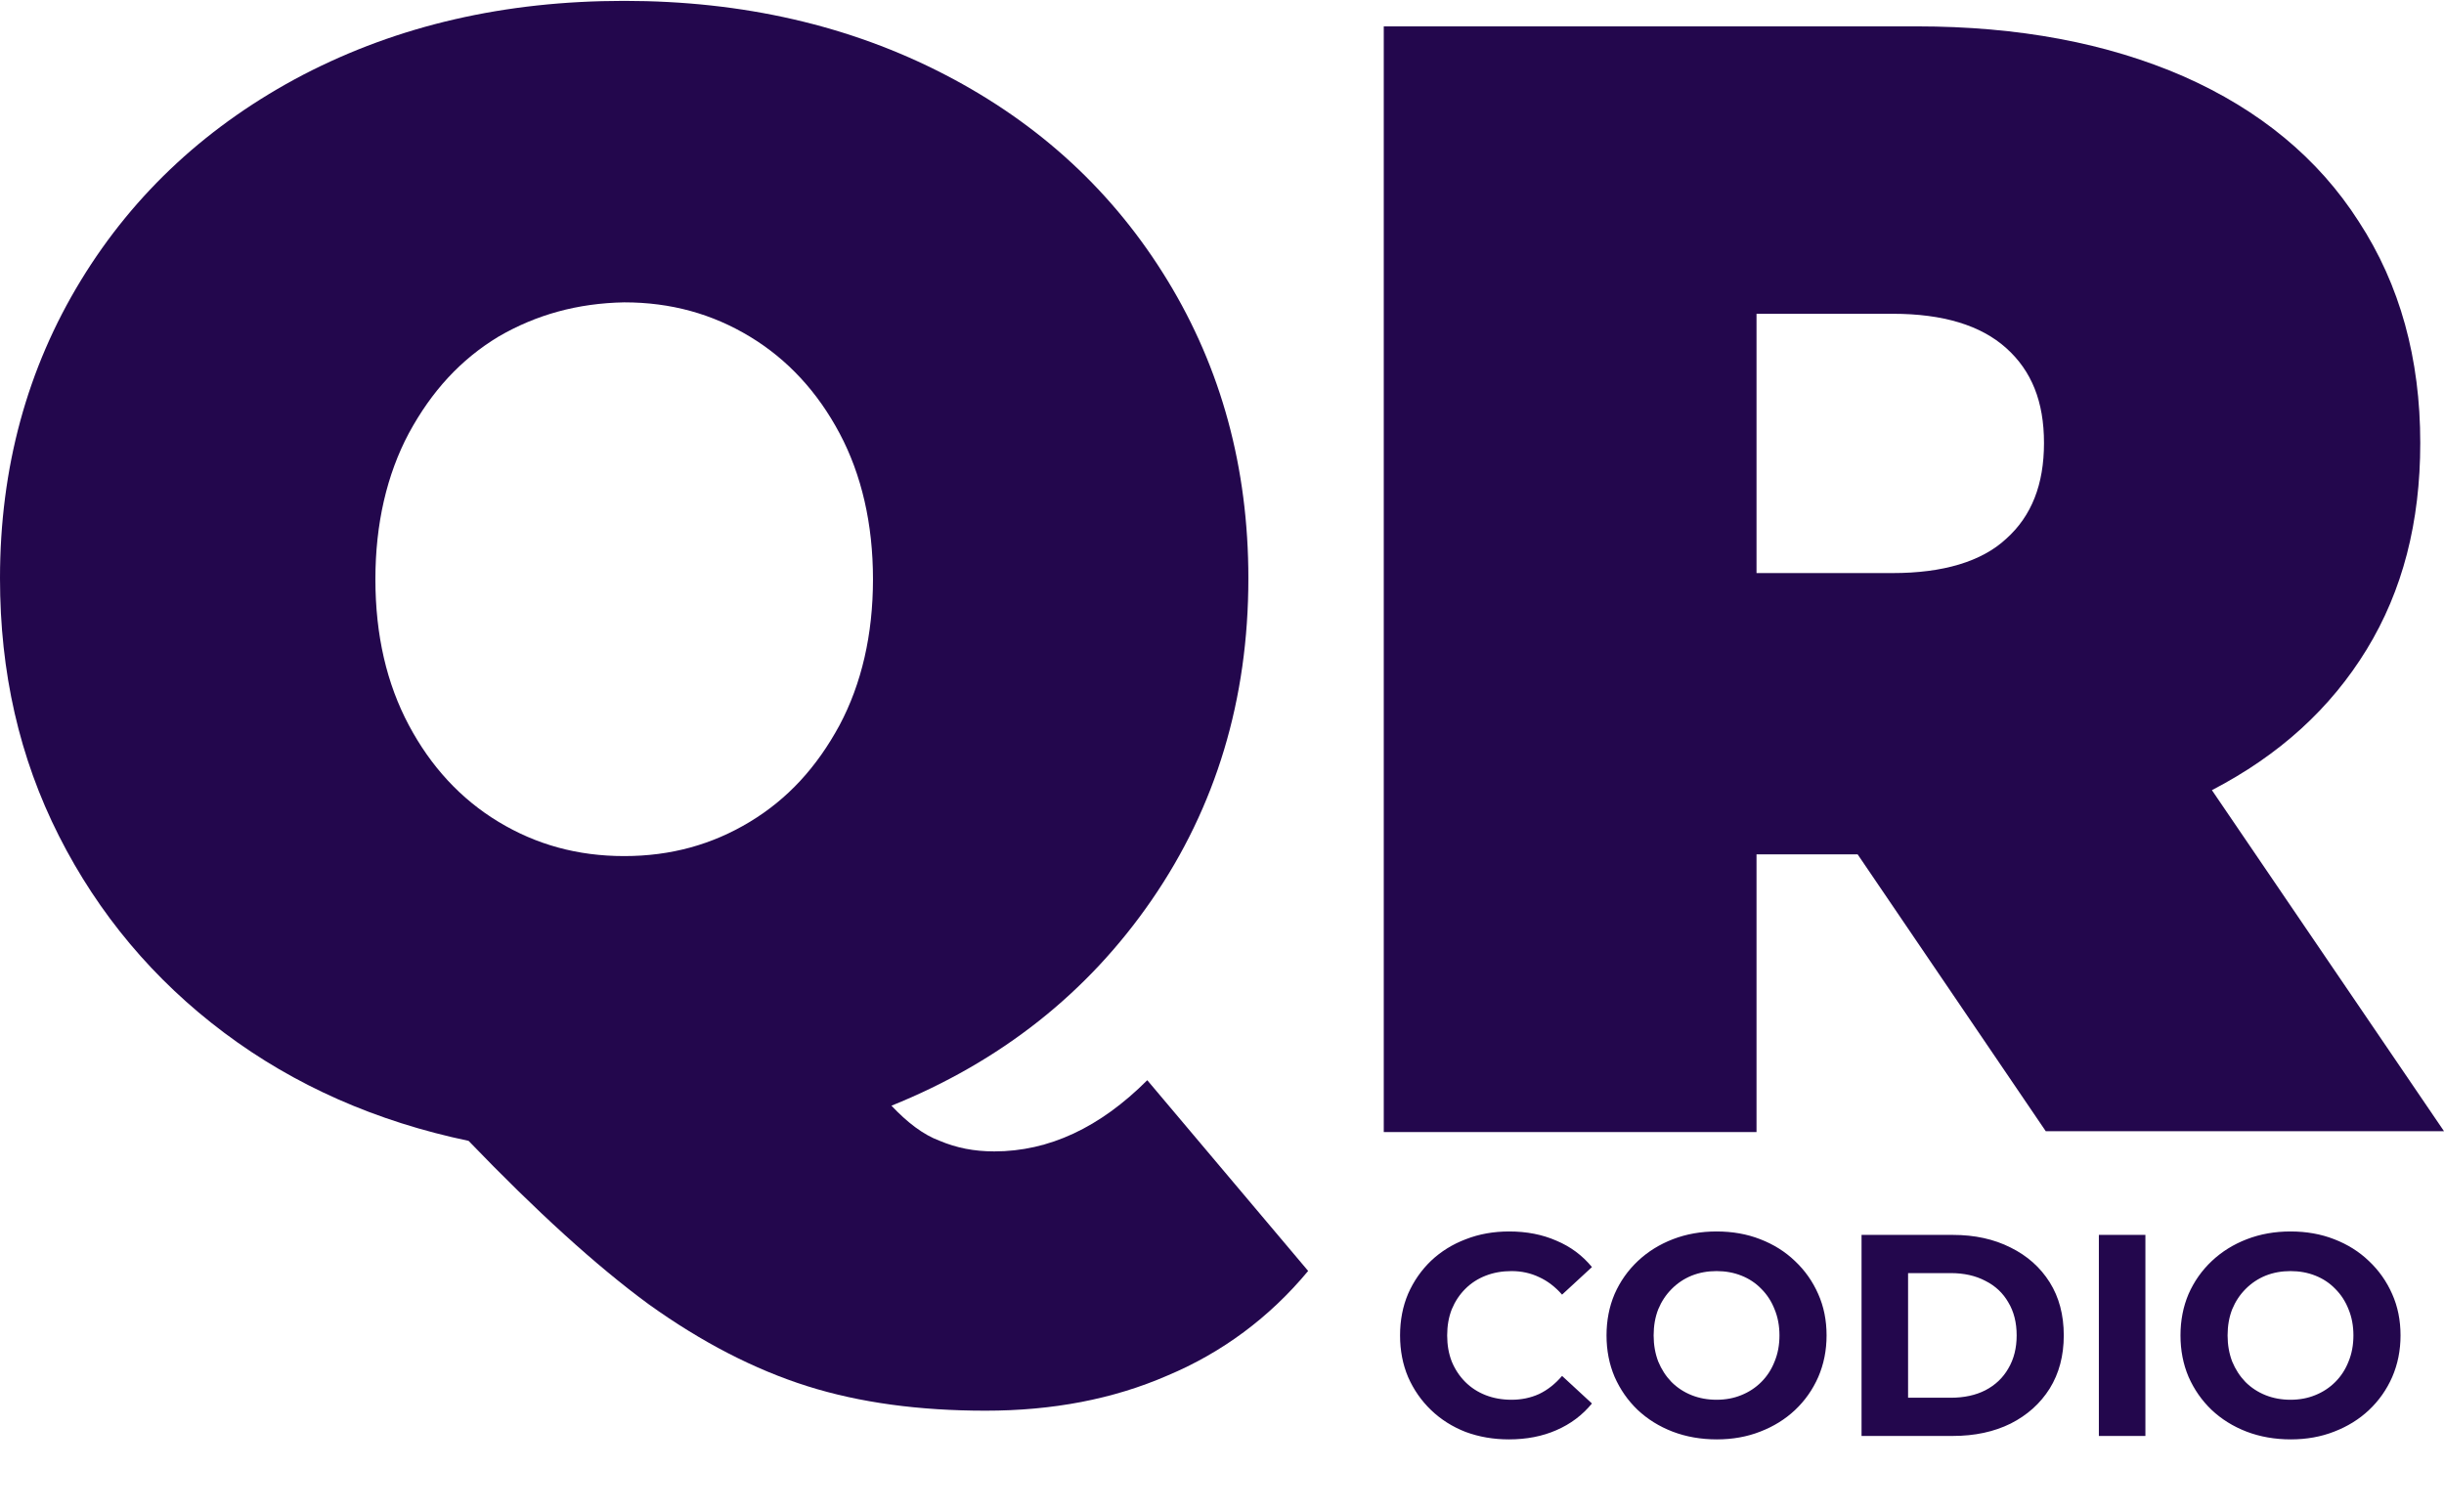
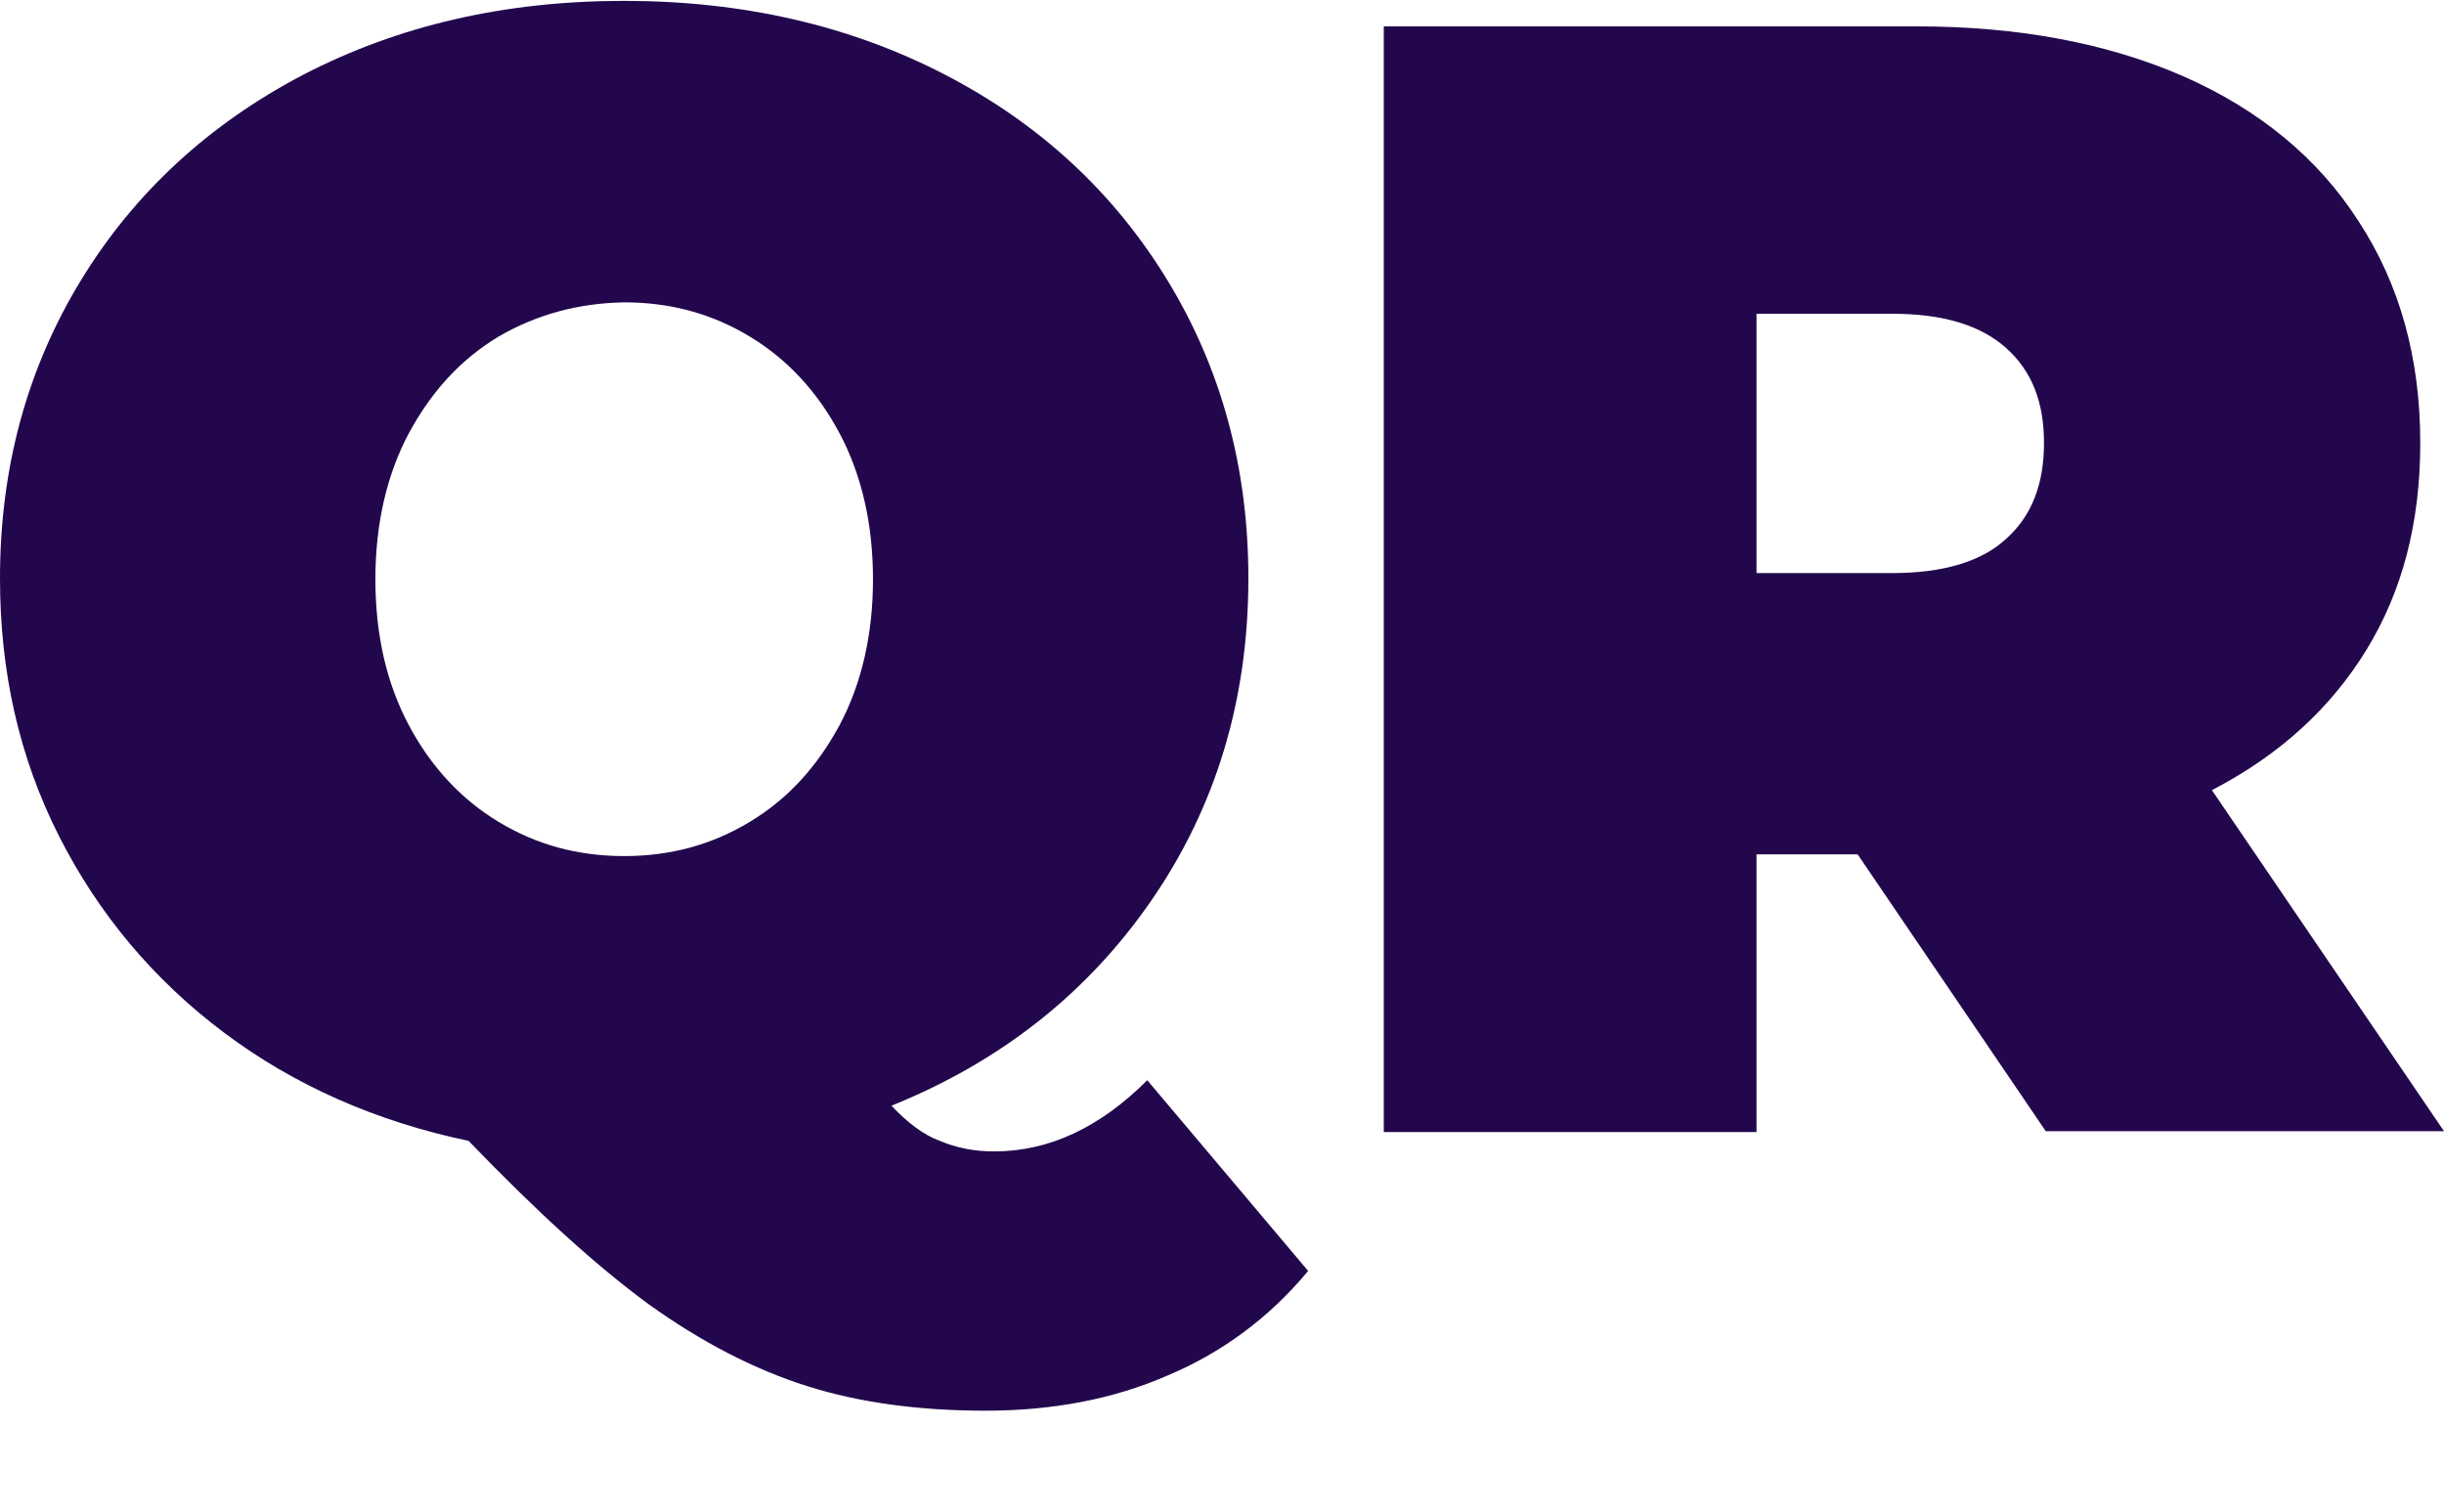
<svg xmlns="http://www.w3.org/2000/svg" width="278" height="172" viewBox="0 0 278 172" fill="none">
-   <path d="M171.638 163.765C169.874 163.765 168.229 163.481 166.704 162.915C165.201 162.327 163.894 161.499 162.783 160.432C161.672 159.364 160.801 158.112 160.169 156.674C159.559 155.236 159.254 153.657 159.254 151.936C159.254 150.215 159.559 148.636 160.169 147.198C160.801 145.761 161.672 144.508 162.783 143.441C163.916 142.373 165.234 141.557 166.737 140.99C168.24 140.402 169.885 140.108 171.671 140.108C173.653 140.108 175.439 140.456 177.03 141.154C178.642 141.829 179.992 142.831 181.081 144.16L177.683 147.296C176.899 146.403 176.028 145.739 175.069 145.303C174.111 144.846 173.065 144.617 171.932 144.617C170.865 144.617 169.885 144.791 168.991 145.14C168.098 145.488 167.325 145.989 166.672 146.643C166.018 147.296 165.506 148.07 165.136 148.963C164.787 149.856 164.613 150.847 164.613 151.936C164.613 153.025 164.787 154.017 165.136 154.91C165.506 155.803 166.018 156.576 166.672 157.23C167.325 157.883 168.098 158.384 168.991 158.733C169.885 159.081 170.865 159.256 171.932 159.256C173.065 159.256 174.111 159.038 175.069 158.602C176.028 158.145 176.899 157.458 177.683 156.543L181.081 159.68C179.992 161.009 178.642 162.022 177.03 162.719C175.439 163.416 173.642 163.765 171.638 163.765ZM195.287 163.765C193.479 163.765 191.801 163.471 190.255 162.882C188.73 162.294 187.401 161.467 186.268 160.399C185.157 159.332 184.286 158.079 183.654 156.642C183.044 155.204 182.739 153.635 182.739 151.936C182.739 150.237 183.044 148.669 183.654 147.231C184.286 145.793 185.168 144.541 186.301 143.473C187.434 142.406 188.763 141.578 190.287 140.99C191.812 140.402 193.468 140.108 195.254 140.108C197.062 140.108 198.718 140.402 200.221 140.99C201.745 141.578 203.063 142.406 204.174 143.473C205.307 144.541 206.189 145.793 206.821 147.231C207.453 148.647 207.769 150.215 207.769 151.936C207.769 153.635 207.453 155.215 206.821 156.674C206.189 158.112 205.307 159.364 204.174 160.432C203.063 161.477 201.745 162.294 200.221 162.882C198.718 163.471 197.073 163.765 195.287 163.765ZM195.254 159.256C196.278 159.256 197.215 159.081 198.064 158.733C198.935 158.384 199.698 157.883 200.351 157.23C201.005 156.576 201.506 155.803 201.854 154.91C202.225 154.017 202.41 153.025 202.41 151.936C202.41 150.847 202.225 149.856 201.854 148.963C201.506 148.07 201.005 147.296 200.351 146.643C199.72 145.989 198.968 145.488 198.097 145.14C197.225 144.791 196.278 144.617 195.254 144.617C194.23 144.617 193.283 144.791 192.411 145.14C191.562 145.488 190.81 145.989 190.157 146.643C189.503 147.296 188.991 148.07 188.621 148.963C188.272 149.856 188.098 150.847 188.098 151.936C188.098 153.004 188.272 153.995 188.621 154.91C188.991 155.803 189.492 156.576 190.124 157.23C190.778 157.883 191.54 158.384 192.411 158.733C193.283 159.081 194.23 159.256 195.254 159.256ZM211.747 163.373V140.5H222.137C224.621 140.5 226.81 140.979 228.705 141.938C230.6 142.874 232.081 144.192 233.149 145.891C234.216 147.591 234.75 149.605 234.75 151.936C234.75 154.245 234.216 156.26 233.149 157.981C232.081 159.68 230.6 161.009 228.705 161.968C226.81 162.904 224.621 163.373 222.137 163.373H211.747ZM217.04 159.027H221.876C223.401 159.027 224.719 158.744 225.83 158.177C226.962 157.589 227.834 156.761 228.444 155.694C229.075 154.627 229.391 153.374 229.391 151.936C229.391 150.477 229.075 149.224 228.444 148.179C227.834 147.111 226.962 146.294 225.83 145.728C224.719 145.14 223.401 144.846 221.876 144.846H217.04V159.027ZM238.742 163.373V140.5H244.035V163.373H238.742ZM260.573 163.765C258.765 163.765 257.088 163.471 255.541 162.882C254.016 162.294 252.687 161.467 251.555 160.399C250.444 159.332 249.572 158.079 248.941 156.642C248.331 155.204 248.026 153.635 248.026 151.936C248.026 150.237 248.331 148.669 248.941 147.231C249.572 145.793 250.455 144.541 251.587 143.473C252.72 142.406 254.049 141.578 255.574 140.99C257.098 140.402 258.754 140.108 260.54 140.108C262.348 140.108 264.004 140.402 265.507 140.99C267.032 141.578 268.35 142.406 269.46 143.473C270.593 144.541 271.475 145.793 272.107 147.231C272.739 148.647 273.055 150.215 273.055 151.936C273.055 153.635 272.739 155.215 272.107 156.674C271.475 158.112 270.593 159.364 269.46 160.432C268.35 161.477 267.032 162.294 265.507 162.882C264.004 163.471 262.359 163.765 260.573 163.765ZM260.54 159.256C261.564 159.256 262.501 159.081 263.35 158.733C264.222 158.384 264.984 157.883 265.637 157.23C266.291 156.576 266.792 155.803 267.141 154.91C267.511 154.017 267.696 153.025 267.696 151.936C267.696 150.847 267.511 149.856 267.141 148.963C266.792 148.07 266.291 147.296 265.637 146.643C265.006 145.989 264.254 145.488 263.383 145.14C262.512 144.791 261.564 144.617 260.54 144.617C259.516 144.617 258.569 144.791 257.697 145.14C256.848 145.488 256.096 145.989 255.443 146.643C254.789 147.296 254.277 148.07 253.907 148.963C253.559 149.856 253.384 150.847 253.384 151.936C253.384 153.004 253.559 153.995 253.907 154.91C254.277 155.803 254.779 156.576 255.41 157.23C256.064 157.883 256.826 158.384 257.697 158.733C258.569 159.081 259.516 159.256 260.54 159.256Z" fill="#23074D" />
  <path d="M148.8 144.6C144.4 149.9 139 153.9 132.8 156.5C126.6 159.2 119.7 160.5 112.1 160.5C104.6 160.5 97.8 159.6 91.8 157.7C85.8 155.8 79.8 152.7 73.8 148.4C67.8 144 61 137.8 53.3 129.8C42.8 127.6 33.5 123.5 25.5 117.5C17.5 111.5 11.2 104 6.7 95.1C2.2 86.2 0 76.5 0 65.8C0 53.2 3.1 41.9 9.2 31.9C15.3 21.9 23.8 14.1 34.5 8.5C45.3 2.9 57.4 0.1 71 0.1C84.5 0.1 96.7 2.9 107.5 8.5C118.3 14.1 126.7 21.9 132.8 31.9C138.9 41.9 142 53.2 142 65.8C142 79.6 138.3 91.8 131 102.4C123.7 113 113.8 120.8 101.4 125.8C103.2 127.7 105 129.1 106.9 129.8C108.8 130.6 110.8 131 113.1 131C119.3 131 125.1 128.3 130.5 122.9L148.8 144.6ZM56.7 38.3C52.4 40.9 49.1 44.5 46.5 49.3C44 54 42.7 59.6 42.7 65.9C42.7 72.3 44 77.8 46.5 82.5C49 87.2 52.4 90.9 56.7 93.5C61 96.1 65.7 97.4 71 97.4C76.3 97.4 81 96.1 85.3 93.5C89.6 90.9 92.9 87.3 95.5 82.5C98 77.8 99.3 72.2 99.3 65.9C99.3 59.6 98 54 95.5 49.3C93 44.6 89.6 40.9 85.3 38.3C81 35.7 76.3 34.4 71 34.4C65.7 34.5 61 35.8 56.7 38.3Z" fill="#23074D" />
  <path d="M211.3 97.2H199.8V128.8H157.4V3H218C229.6 3 239.7 4.9 248.4 8.7C257 12.5 263.7 18 268.3 25.2C273 32.4 275.3 40.8 275.3 50.4C275.3 59.4 273.3 67.2 269.2 73.9C265.1 80.6 259.3 85.9 251.6 89.9L278 128.7H232.7L211.3 97.2ZM228.2 39.6C225.3 37 221 35.7 215.3 35.7H199.8V65.2H215.3C221 65.2 225.4 63.9 228.2 61.3C231.1 58.7 232.5 55.1 232.5 50.4C232.5 45.7 231.1 42.2 228.2 39.6Z" fill="#23074D" />
</svg>